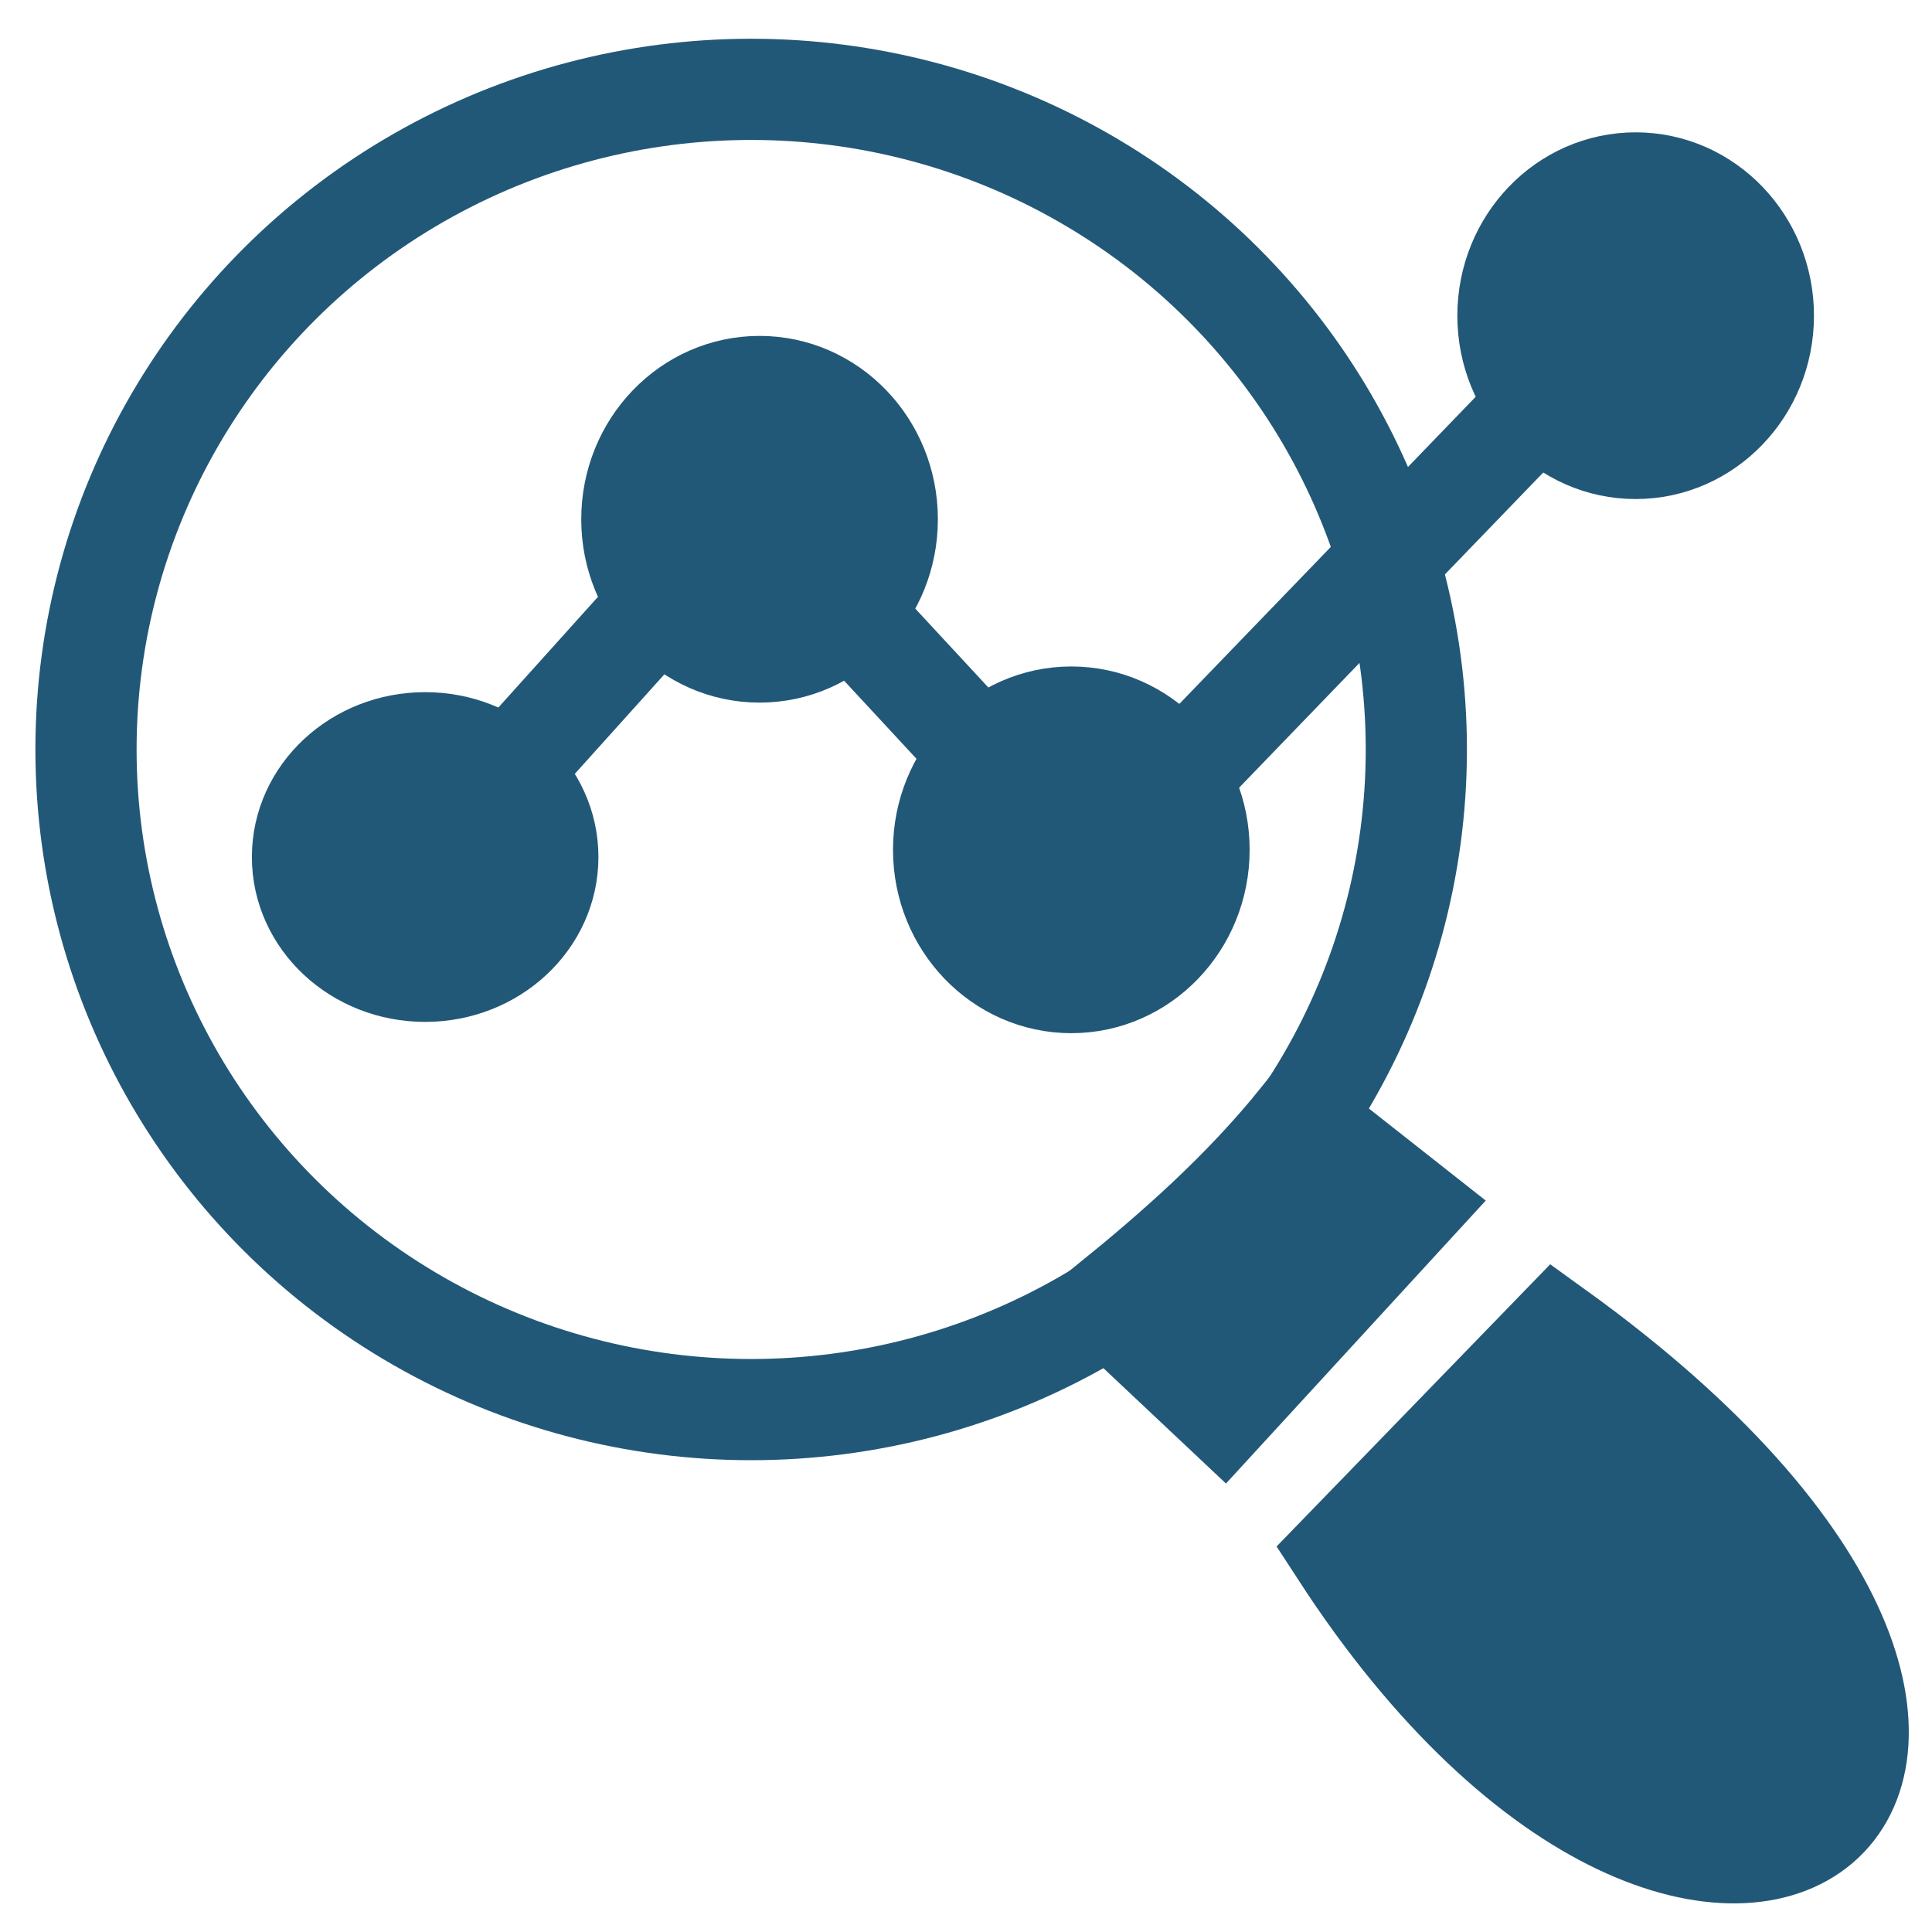
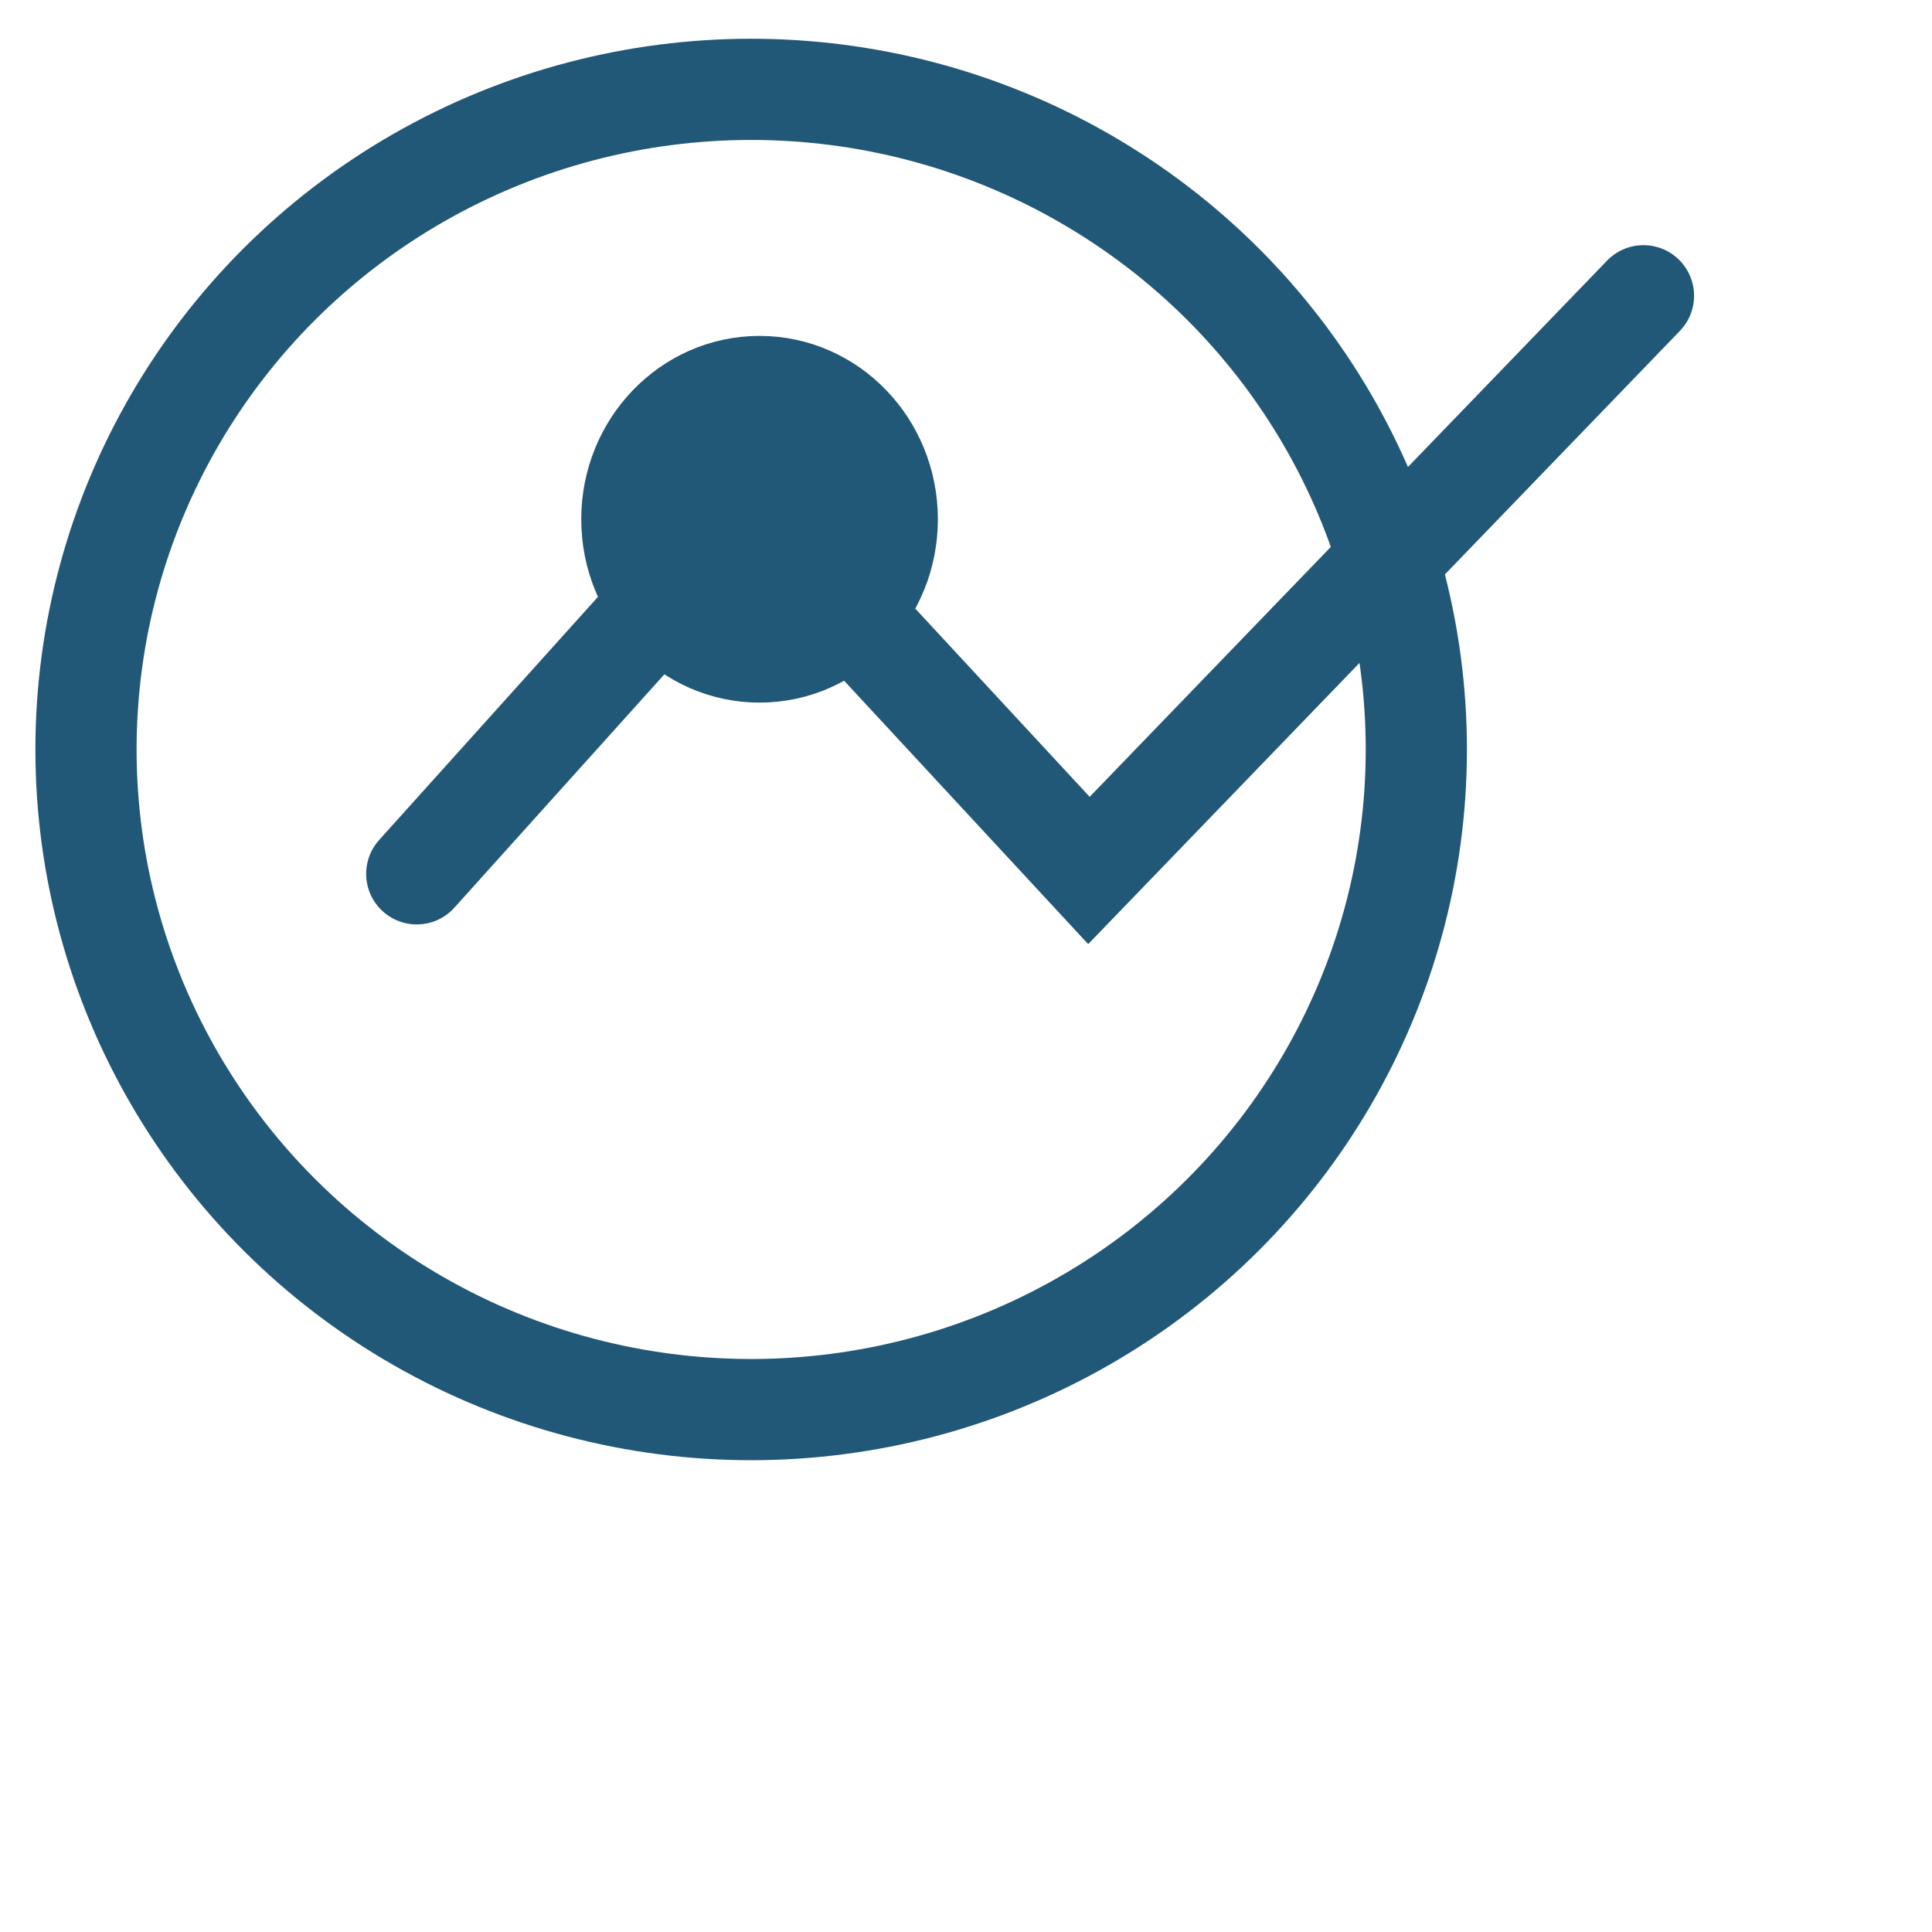
<svg xmlns="http://www.w3.org/2000/svg" xmlns:ns1="http://www.inkscape.org/namespaces/inkscape" xmlns:ns2="http://sodipodi.sourceforge.net/DTD/sodipodi-0.dtd" width="210mm" height="210mm" viewBox="0 0 210 210" version="1.1" id="svg1" xml:space="preserve" ns1:version="1.3 (0e150ed6c4, 2023-07-21)" ns2:docname="analytics.svg">
  <defs id="defs1" />
  <g ns1:label="Ebene 1" ns1:groupmode="layer" id="layer1">
    <image width="204.775" height="204.775" preserveAspectRatio="none" id="image1" x="3.736" y="3.554" style="display:none" />
    <ellipse style="fill:none;stroke:#225877;stroke-width:11;stroke-linecap:round;stroke-linejoin:round;paint-order:fill markers stroke;stroke-dasharray:none" id="path1" cx="81.648" cy="81.465" rx="72.301" ry="71.753" />
-     <path style="fill:#225877;fill-opacity:1;stroke:#225877;stroke-width:11;stroke-linecap:round;stroke-linejoin:miter;stroke-dasharray:none;paint-order:fill markers stroke" d="m 141.376,121.649 12.055,9.498 -20.458,22.284 -12.421,-11.69 c 7.319,-5.94 14.468,-12.223 20.823,-20.092 z" id="path2" ns2:nodetypes="ccccc" />
-     <path style="fill:#225877;fill-opacity:1;stroke:#225877;stroke-width:11;stroke-linecap:round;stroke-linejoin:miter;stroke-dasharray:none;paint-order:fill markers stroke" d="m 169.14,144.664 c 66.955,48.273 17.304,86.722 -23.38,24.111 z" id="path3" ns2:nodetypes="ccc" />
-     <ellipse style="fill:#225877;fill-opacity:1;stroke:#225877;stroke-width:11;stroke-linecap:round;stroke-linejoin:miter;stroke-dasharray:none;paint-order:fill markers stroke" id="path4" cx="46.212" cy="93.155" rx="13.334" ry="12.421" />
+     <path style="fill:#225877;fill-opacity:1;stroke:#225877;stroke-width:11;stroke-linecap:round;stroke-linejoin:miter;stroke-dasharray:none;paint-order:fill markers stroke" d="m 169.14,144.664 z" id="path3" ns2:nodetypes="ccc" />
    <ellipse style="fill:#225877;fill-opacity:1;stroke:#225877;stroke-width:11;stroke-linecap:round;stroke-linejoin:miter;stroke-dasharray:none;paint-order:fill markers stroke" id="path5" cx="82.561" cy="56.441" rx="13.882" ry="14.43" />
-     <ellipse style="fill:#225877;fill-opacity:1;stroke:#225877;stroke-width:11;stroke-linecap:round;stroke-linejoin:miter;stroke-dasharray:none;paint-order:fill markers stroke" id="path5-1" cx="116.448" cy="92.372" rx="13.882" ry="14.43" />
-     <ellipse style="fill:#225877;fill-opacity:1;stroke:#225877;stroke-width:11;stroke-linecap:round;stroke-linejoin:miter;stroke-dasharray:none;paint-order:fill markers stroke" id="path5-1-2" cx="177.789" cy="34.314" rx="13.882" ry="14.43" />
    <path style="fill:none;fill-opacity:1;stroke:#225877;stroke-width:11;stroke-linecap:round;stroke-linejoin:miter;stroke-dasharray:none;paint-order:fill markers stroke" d="M 45.299,94.982 81.465,54.797 118.362,94.616 178.638,32.148 v 0" id="path6" />
  </g>
</svg>